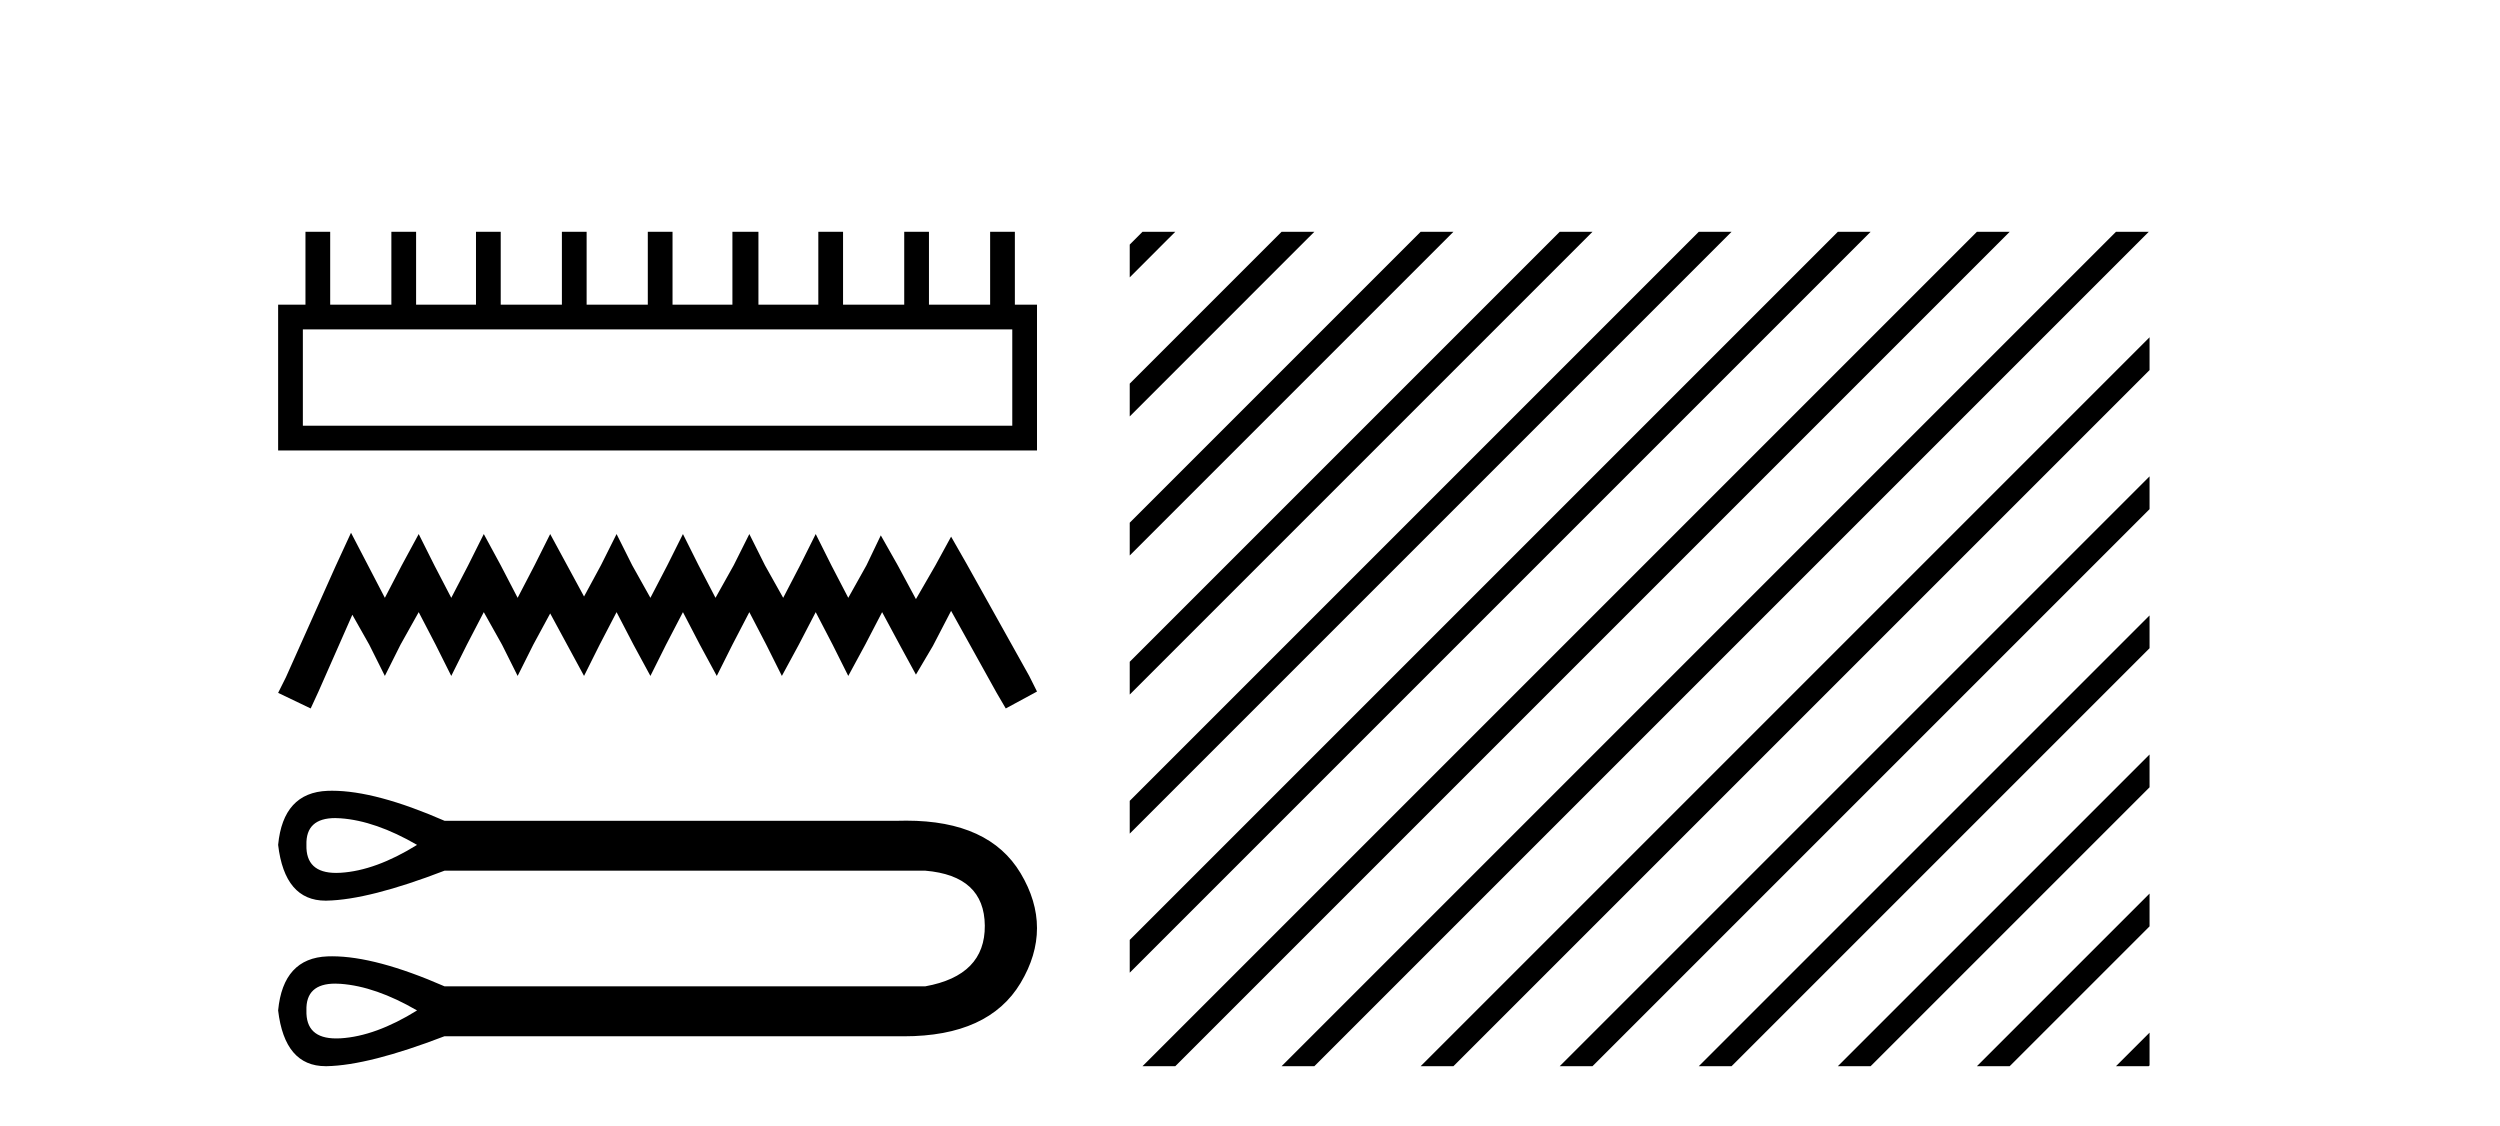
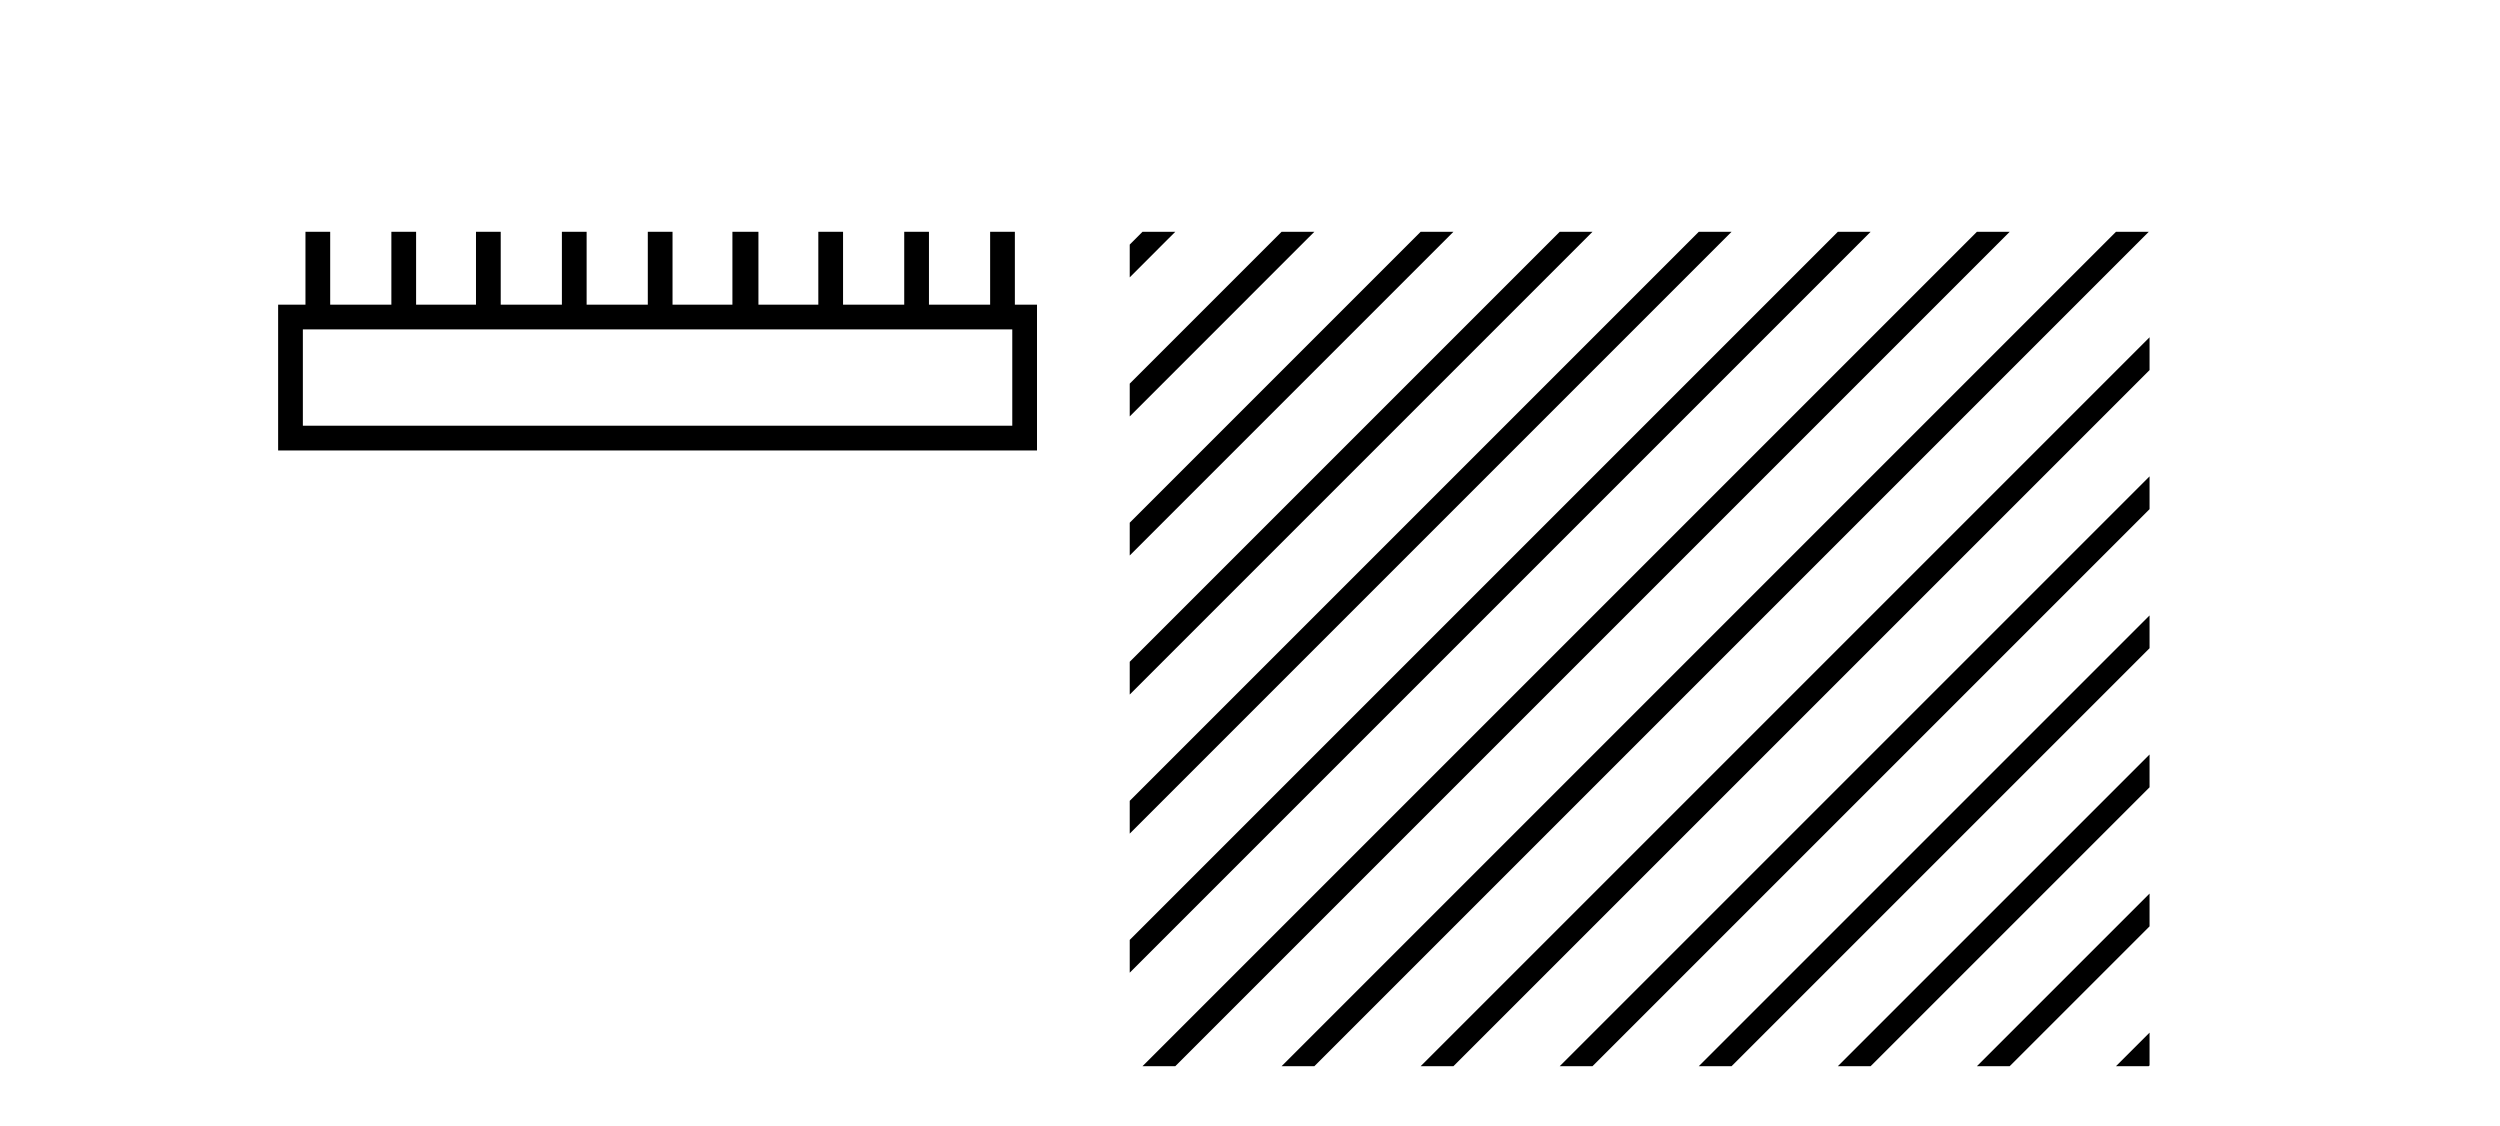
<svg xmlns="http://www.w3.org/2000/svg" width="91.0" height="41.0">
  <path d="M 36.847 11.99 L 36.847 15.496 L 11.024 15.496 L 11.024 11.99 ZM 11.119 8.437 L 11.119 11.09 L 10.124 11.09 L 10.124 16.397 L 37.747 16.397 L 37.747 11.09 L 36.941 11.09 L 36.941 8.437 L 36.041 8.437 L 36.041 11.09 L 33.814 11.09 L 33.814 8.437 L 32.914 8.437 L 32.914 11.09 L 30.687 11.09 L 30.687 8.437 L 29.787 8.437 L 29.787 11.09 L 27.607 11.09 L 27.607 8.437 L 26.66 8.437 L 26.66 11.09 L 24.48 11.09 L 24.48 8.437 L 23.58 8.437 L 23.58 11.09 L 21.353 11.09 L 21.353 8.437 L 20.453 8.437 L 20.453 11.09 L 18.226 11.09 L 18.226 8.437 L 17.326 8.437 L 17.326 11.09 L 15.146 11.09 L 15.146 8.437 L 14.246 8.437 L 14.246 11.09 L 12.019 11.09 L 12.019 8.437 Z" style="fill:#000000;stroke:none" />
-   <path d="M 12.777 19.392 L 12.209 20.624 L 10.408 24.651 L 10.124 25.22 L 11.309 25.788 L 11.593 25.172 L 12.825 22.377 L 13.441 23.467 L 14.009 24.604 L 14.578 23.467 L 15.241 22.282 L 15.857 23.467 L 16.426 24.604 L 16.994 23.467 L 17.61 22.282 L 18.274 23.467 L 18.842 24.604 L 19.411 23.467 L 20.027 22.329 L 20.643 23.467 L 21.259 24.604 L 21.827 23.467 L 22.443 22.282 L 23.059 23.467 L 23.675 24.604 L 24.243 23.467 L 24.859 22.282 L 25.475 23.467 L 26.091 24.604 L 26.66 23.467 L 27.276 22.282 L 27.892 23.467 L 28.46 24.604 L 29.076 23.467 L 29.692 22.282 L 30.308 23.467 L 30.877 24.604 L 31.493 23.467 L 32.109 22.282 L 32.772 23.514 L 33.34 24.556 L 33.956 23.514 L 34.62 22.235 L 36.278 25.22 L 36.61 25.788 L 37.747 25.172 L 37.463 24.604 L 35.188 20.529 L 34.62 19.534 L 34.051 20.576 L 33.34 21.808 L 32.677 20.576 L 32.061 19.487 L 31.54 20.576 L 30.877 21.761 L 30.261 20.576 L 29.692 19.439 L 29.124 20.576 L 28.508 21.761 L 27.844 20.576 L 27.276 19.439 L 26.707 20.576 L 26.044 21.761 L 25.428 20.576 L 24.859 19.439 L 24.291 20.576 L 23.675 21.761 L 23.012 20.576 L 22.443 19.439 L 21.874 20.576 L 21.259 21.713 L 20.643 20.576 L 20.027 19.439 L 19.458 20.576 L 18.842 21.761 L 18.226 20.576 L 17.61 19.439 L 17.042 20.576 L 16.426 21.761 L 15.81 20.576 L 15.241 19.439 L 14.625 20.576 L 14.009 21.761 L 13.393 20.576 L 12.777 19.392 Z" style="fill:#000000;stroke:none" />
-   <path d="M 12.202 29.778 C 12.264 29.778 12.328 29.781 12.395 29.786 C 13.243 29.846 14.172 30.169 15.181 30.754 C 14.172 31.38 13.243 31.718 12.395 31.769 C 12.34 31.772 12.287 31.774 12.235 31.774 C 11.495 31.774 11.135 31.434 11.154 30.754 C 11.135 30.104 11.485 29.778 12.202 29.778 ZM 12.202 35.804 C 12.264 35.804 12.328 35.806 12.395 35.811 C 13.243 35.872 14.172 36.195 15.181 36.78 C 14.172 37.406 13.243 37.744 12.395 37.795 C 12.34 37.798 12.287 37.799 12.235 37.799 C 11.495 37.799 11.135 37.46 11.154 36.78 C 11.135 36.129 11.485 35.804 12.202 35.804 ZM 12.09 28.783 C 12.035 28.783 11.98 28.784 11.926 28.786 C 10.846 28.827 10.245 29.483 10.124 30.754 C 10.283 32.107 10.859 32.784 11.852 32.784 C 11.866 32.784 11.881 32.784 11.896 32.783 C 12.915 32.763 14.343 32.4 16.18 31.693 L 33.682 31.693 C 35.115 31.814 35.837 32.48 35.847 33.692 C 35.857 34.903 35.135 35.64 33.682 35.902 L 16.18 35.902 C 14.512 35.173 13.148 34.809 12.09 34.809 C 12.035 34.809 11.98 34.81 11.926 34.812 C 10.846 34.852 10.245 35.508 10.124 36.78 C 10.283 38.133 10.859 38.809 11.852 38.809 C 11.866 38.809 11.881 38.809 11.896 38.809 C 12.915 38.789 14.343 38.425 16.18 37.719 L 32.713 37.719 C 32.776 37.72 32.839 37.721 32.902 37.721 C 34.959 37.721 36.375 37.074 37.149 35.781 C 37.946 34.449 37.946 33.116 37.149 31.784 C 36.386 30.51 35 29.872 32.991 29.872 C 32.899 29.872 32.807 29.874 32.713 29.876 L 16.18 29.876 C 14.512 29.148 13.148 28.783 12.09 28.783 Z" style="fill:#000000;stroke:none" />
-   <path d="M 41.587 8.437 L 41.122 8.903 L 41.122 10.096 L 42.482 8.735 L 42.781 8.437 ZM 46.65 8.437 L 41.122 13.965 L 41.122 15.158 L 47.544 8.735 L 47.843 8.437 ZM 51.712 8.437 L 41.122 19.027 L 41.122 20.22 L 52.607 8.735 L 52.905 8.437 ZM 56.774 8.437 L 41.122 24.089 L 41.122 24.089 L 41.122 25.282 L 57.669 8.735 L 57.967 8.437 ZM 61.836 8.437 L 41.122 29.151 L 41.122 29.151 L 41.122 30.344 L 41.122 30.344 L 62.731 8.735 L 63.029 8.437 ZM 66.898 8.437 L 41.122 34.213 L 41.122 34.213 L 41.122 35.406 L 67.793 8.735 L 68.091 8.437 ZM 71.96 8.437 L 41.886 38.511 L 41.587 38.809 L 42.781 38.809 L 72.855 8.735 L 73.153 8.437 ZM 77.022 8.437 L 46.948 38.511 L 46.65 38.809 L 47.843 38.809 L 77.917 8.735 L 78.215 8.437 ZM 78.244 12.277 L 52.01 38.511 L 51.712 38.809 L 52.905 38.809 L 78.244 13.471 L 78.244 12.277 ZM 78.244 17.34 L 57.072 38.511 L 56.774 38.809 L 57.967 38.809 L 78.244 18.533 L 78.244 17.34 ZM 78.244 22.402 L 62.134 38.511 L 61.836 38.809 L 63.029 38.809 L 78.244 23.595 L 78.244 22.402 ZM 78.244 27.464 L 67.196 38.511 L 66.898 38.809 L 68.091 38.809 L 78.244 28.657 L 78.244 27.464 ZM 78.244 32.526 L 72.258 38.511 L 71.96 38.809 L 73.153 38.809 L 78.244 33.719 L 78.244 32.526 ZM 78.244 37.588 L 77.32 38.511 L 77.022 38.809 L 78.215 38.809 L 78.244 38.781 L 78.244 37.588 Z" style="fill:#000000;stroke:none" />
+   <path d="M 41.587 8.437 L 41.122 8.903 L 41.122 10.096 L 42.482 8.735 L 42.781 8.437 ZM 46.65 8.437 L 41.122 13.965 L 41.122 15.158 L 47.544 8.735 L 47.843 8.437 ZM 51.712 8.437 L 41.122 19.027 L 41.122 20.22 L 52.607 8.735 L 52.905 8.437 ZM 56.774 8.437 L 41.122 24.089 L 41.122 24.089 L 41.122 25.282 L 57.669 8.735 L 57.967 8.437 ZM 61.836 8.437 L 41.122 29.151 L 41.122 30.344 L 41.122 30.344 L 62.731 8.735 L 63.029 8.437 ZM 66.898 8.437 L 41.122 34.213 L 41.122 34.213 L 41.122 35.406 L 67.793 8.735 L 68.091 8.437 ZM 71.96 8.437 L 41.886 38.511 L 41.587 38.809 L 42.781 38.809 L 72.855 8.735 L 73.153 8.437 ZM 77.022 8.437 L 46.948 38.511 L 46.65 38.809 L 47.843 38.809 L 77.917 8.735 L 78.215 8.437 ZM 78.244 12.277 L 52.01 38.511 L 51.712 38.809 L 52.905 38.809 L 78.244 13.471 L 78.244 12.277 ZM 78.244 17.34 L 57.072 38.511 L 56.774 38.809 L 57.967 38.809 L 78.244 18.533 L 78.244 17.34 ZM 78.244 22.402 L 62.134 38.511 L 61.836 38.809 L 63.029 38.809 L 78.244 23.595 L 78.244 22.402 ZM 78.244 27.464 L 67.196 38.511 L 66.898 38.809 L 68.091 38.809 L 78.244 28.657 L 78.244 27.464 ZM 78.244 32.526 L 72.258 38.511 L 71.96 38.809 L 73.153 38.809 L 78.244 33.719 L 78.244 32.526 ZM 78.244 37.588 L 77.32 38.511 L 77.022 38.809 L 78.215 38.809 L 78.244 38.781 L 78.244 37.588 Z" style="fill:#000000;stroke:none" />
</svg>